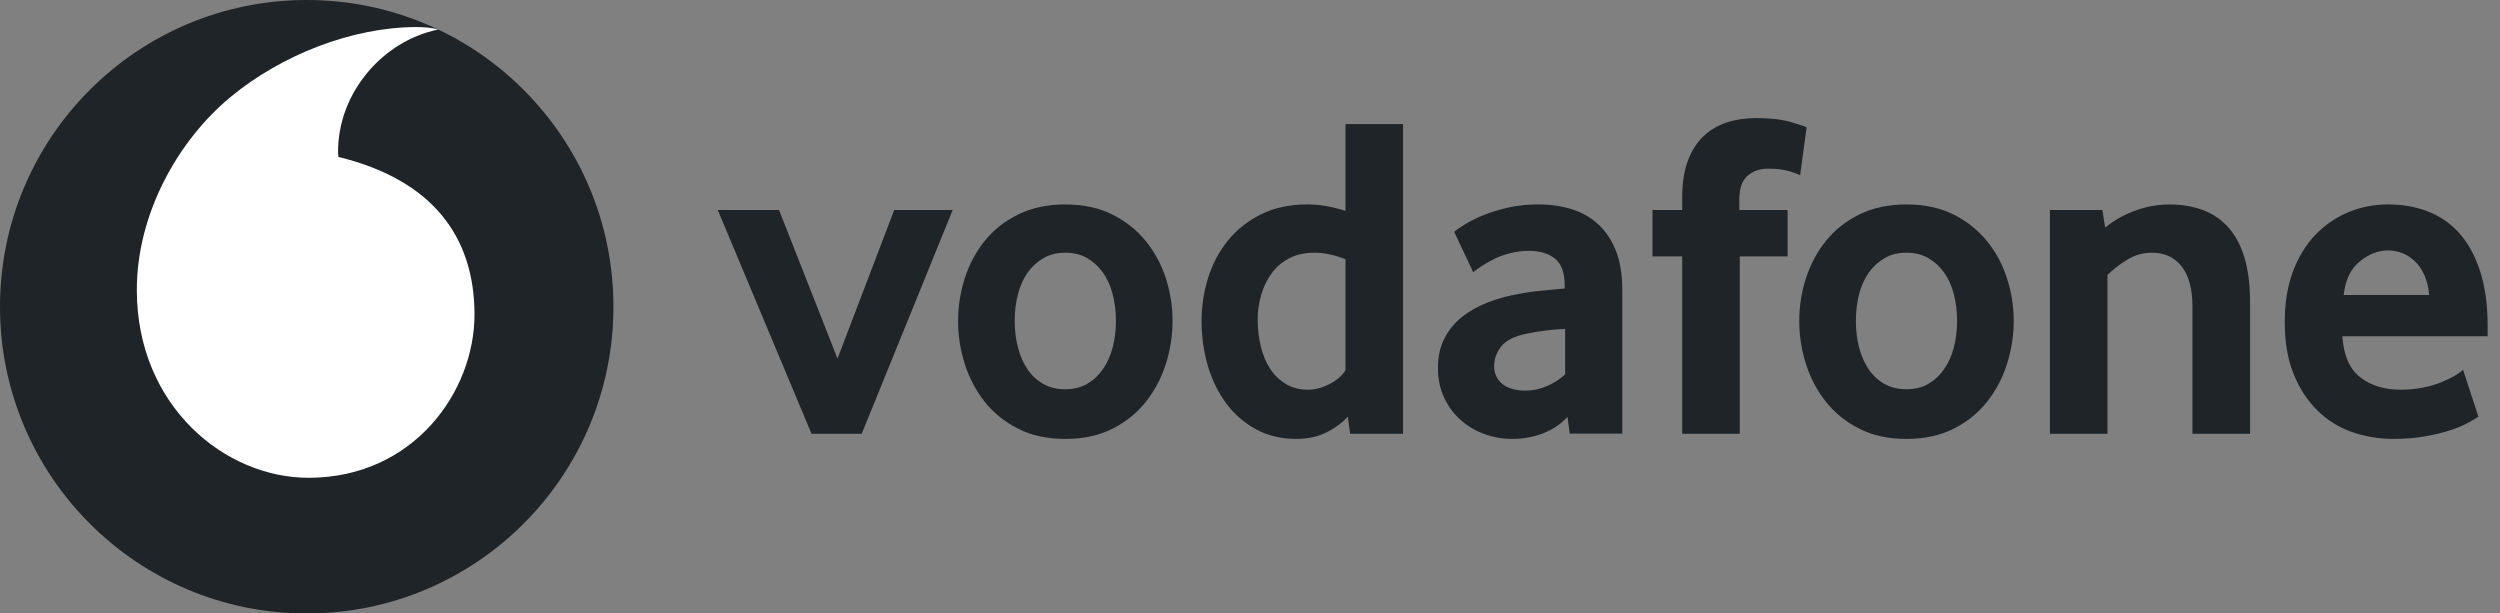
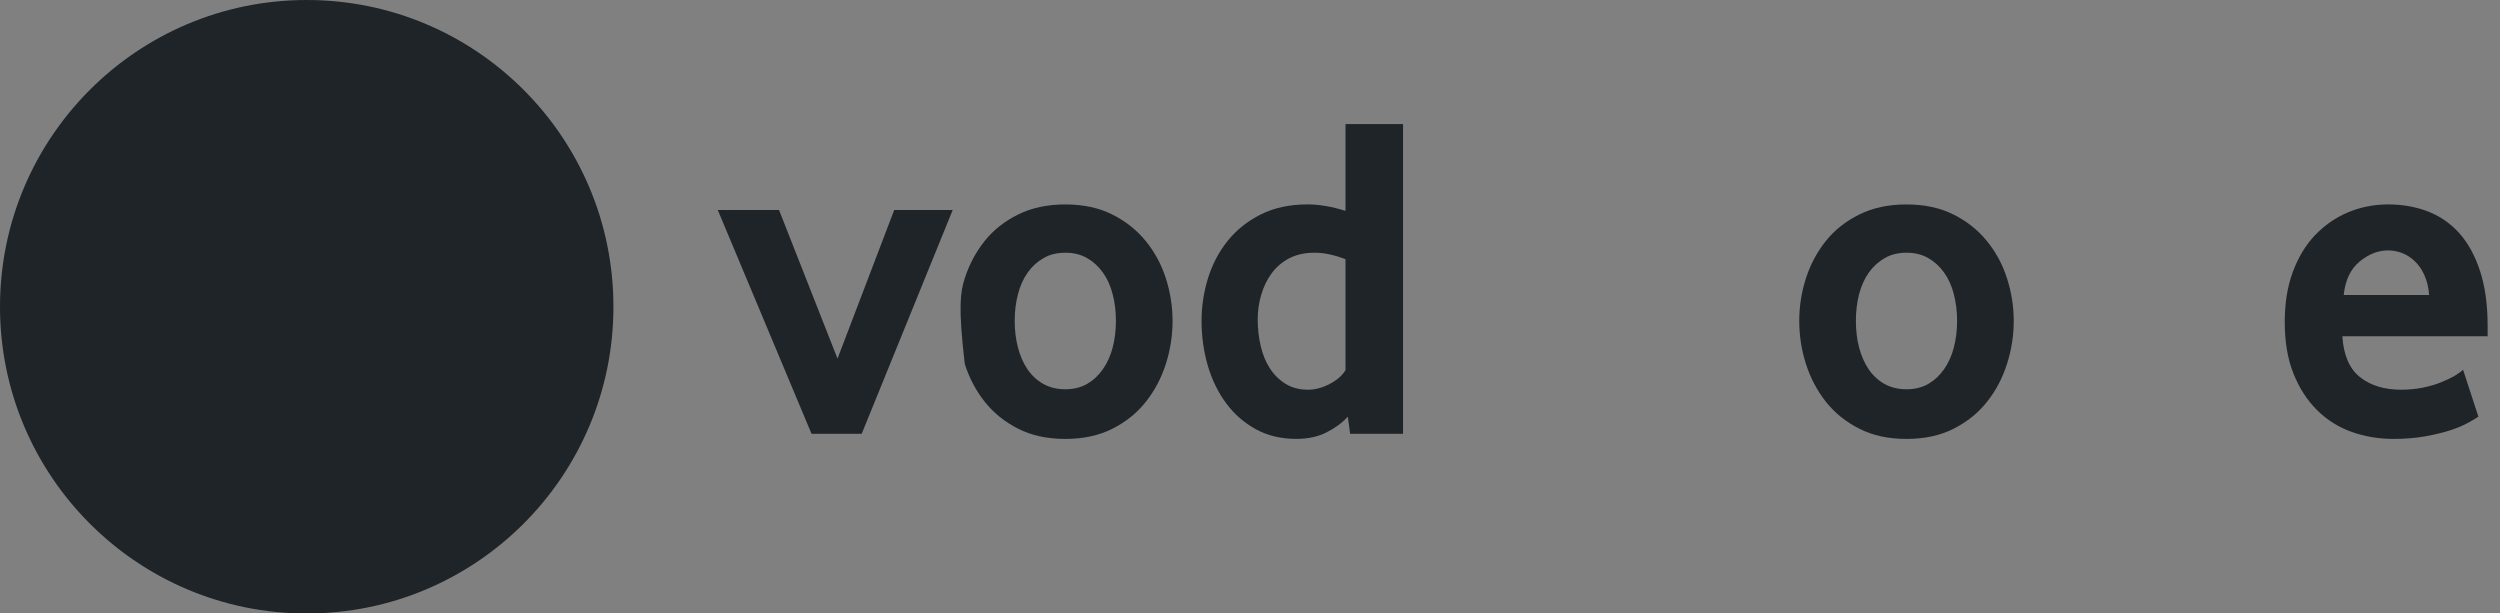
<svg xmlns="http://www.w3.org/2000/svg" width="163" height="40" viewBox="0 0 163 40" fill="none">
  <rect x="0" y="0" width="163" height="40" fill="#808080" stroke="none" />
  <path d="M39.996 20C39.996 31.045 31.045 40 20 40C8.955 40 0 31.045 0 20C0 8.955 8.955 0 20 0C31.045 0 39.996 8.955 39.996 20Z" fill="#1F2428" />
-   <path d="M20.157 31.152C14.664 31.171 8.947 26.482 8.921 18.949C8.903 13.97 11.592 9.175 15.024 6.331C18.375 3.561 22.965 1.779 27.124 1.764C27.661 1.764 28.223 1.808 28.565 1.926C24.927 2.679 22.031 6.067 22.042 9.906C22.042 10.035 22.053 10.171 22.068 10.233C28.157 11.718 30.92 15.392 30.938 20.474C30.953 25.559 26.941 31.13 20.157 31.152Z" fill="white" />
  <path d="M52.912 28.283L46.798 13.691H50.792L54.606 23.381L58.303 13.691H62.117L56.183 28.283H52.912Z" fill="#1F2428" />
-   <path d="M72.758 20.912C72.758 20.305 72.688 19.728 72.545 19.181C72.405 18.633 72.192 18.163 71.909 17.77C71.626 17.373 71.284 17.061 70.88 16.829C70.476 16.594 70.002 16.477 69.458 16.477C68.915 16.477 68.437 16.594 68.036 16.829C67.632 17.061 67.287 17.373 67.007 17.77C66.725 18.163 66.511 18.633 66.372 19.181C66.228 19.728 66.159 20.305 66.159 20.912C66.159 21.54 66.228 22.124 66.372 22.661C66.511 23.197 66.717 23.667 66.989 24.072C67.261 24.476 67.606 24.795 68.022 25.031C68.433 25.262 68.915 25.38 69.458 25.38C70.002 25.38 70.476 25.262 70.88 25.031C71.284 24.795 71.626 24.476 71.909 24.072C72.192 23.667 72.405 23.197 72.545 22.661C72.688 22.124 72.758 21.54 72.758 20.912ZM76.451 20.928C76.451 21.879 76.304 22.813 76.013 23.731C75.719 24.65 75.286 25.469 74.709 26.197C74.136 26.924 73.408 27.509 72.53 27.953C71.652 28.398 70.627 28.618 69.458 28.618C68.286 28.618 67.261 28.398 66.386 27.953C65.508 27.509 64.781 26.924 64.204 26.197C63.631 25.469 63.197 24.65 62.903 23.731C62.613 22.813 62.466 21.879 62.466 20.928C62.466 19.98 62.613 19.054 62.903 18.142C63.197 17.235 63.631 16.423 64.204 15.706C64.781 14.99 65.508 14.416 66.386 13.983C67.261 13.549 68.286 13.329 69.458 13.329C70.627 13.329 71.648 13.549 72.515 13.983C73.383 14.416 74.11 14.99 74.694 15.706C75.282 16.423 75.719 17.235 76.013 18.142C76.304 19.054 76.451 19.98 76.451 20.928Z" fill="#1F2428" />
+   <path d="M72.758 20.912C72.758 20.305 72.688 19.728 72.545 19.181C72.405 18.633 72.192 18.163 71.909 17.77C71.626 17.373 71.284 17.061 70.88 16.829C70.476 16.594 70.002 16.477 69.458 16.477C68.915 16.477 68.437 16.594 68.036 16.829C67.632 17.061 67.287 17.373 67.007 17.77C66.725 18.163 66.511 18.633 66.372 19.181C66.228 19.728 66.159 20.305 66.159 20.912C66.159 21.54 66.228 22.124 66.372 22.661C66.511 23.197 66.717 23.667 66.989 24.072C67.261 24.476 67.606 24.795 68.022 25.031C68.433 25.262 68.915 25.38 69.458 25.38C70.002 25.38 70.476 25.262 70.88 25.031C71.284 24.795 71.626 24.476 71.909 24.072C72.192 23.667 72.405 23.197 72.545 22.661C72.688 22.124 72.758 21.54 72.758 20.912ZM76.451 20.928C76.451 21.879 76.304 22.813 76.013 23.731C75.719 24.65 75.286 25.469 74.709 26.197C74.136 26.924 73.408 27.509 72.53 27.953C71.652 28.398 70.627 28.618 69.458 28.618C68.286 28.618 67.261 28.398 66.386 27.953C65.508 27.509 64.781 26.924 64.204 26.197C63.631 25.469 63.197 24.65 62.903 23.731C62.466 19.98 62.613 19.054 62.903 18.142C63.197 17.235 63.631 16.423 64.204 15.706C64.781 14.99 65.508 14.416 66.386 13.983C67.261 13.549 68.286 13.329 69.458 13.329C70.627 13.329 71.648 13.549 72.515 13.983C73.383 14.416 74.11 14.99 74.694 15.706C75.282 16.423 75.719 17.235 76.013 18.142C76.304 19.054 76.451 19.98 76.451 20.928Z" fill="#1F2428" />
  <path d="M87.727 16.902C87.003 16.619 86.331 16.476 85.706 16.476C85.067 16.476 84.512 16.601 84.052 16.843C83.589 17.086 83.207 17.413 82.906 17.828C82.605 18.243 82.38 18.71 82.23 19.228C82.079 19.742 82.002 20.275 82.002 20.823C82.002 21.429 82.068 22.01 82.201 22.568C82.329 23.123 82.531 23.612 82.803 24.027C83.071 24.442 83.413 24.776 83.825 25.03C84.236 25.28 84.725 25.409 85.287 25.409C85.75 25.409 86.22 25.28 86.702 25.03C87.183 24.776 87.525 24.475 87.727 24.133L87.727 16.902ZM88.028 28.282L87.877 27.165C87.536 27.547 87.084 27.885 86.518 28.175C85.956 28.469 85.291 28.616 84.526 28.616C83.523 28.616 82.634 28.403 81.873 27.981C81.106 27.558 80.462 26.992 79.941 26.287C79.419 25.581 79.018 24.762 78.746 23.832C78.478 22.906 78.342 21.936 78.342 20.926C78.342 19.978 78.482 19.048 78.761 18.14C79.044 17.233 79.47 16.421 80.044 15.704C80.62 14.988 81.337 14.415 82.204 13.981C83.068 13.547 84.085 13.327 85.25 13.327C86.014 13.327 86.841 13.47 87.727 13.749V8.091H91.478V28.282H88.028Z" fill="#1F2428" />
-   <path d="M102.047 21.441C101.643 21.462 101.224 21.5 100.798 21.547C100.371 21.599 99.967 21.665 99.581 21.746C98.766 21.907 98.203 22.183 97.887 22.576C97.575 22.973 97.417 23.399 97.417 23.866C97.417 24.347 97.593 24.737 97.95 25.031C98.306 25.321 98.806 25.468 99.456 25.468C99.945 25.468 100.419 25.369 100.875 25.167C101.33 24.965 101.724 24.711 102.047 24.41V21.441ZM102.348 28.272L102.201 27.18C101.793 27.629 101.279 27.981 100.651 28.235C100.022 28.488 99.335 28.617 98.586 28.617C97.957 28.617 97.351 28.51 96.778 28.297C96.197 28.088 95.686 27.783 95.242 27.39C94.797 26.997 94.437 26.515 94.165 25.938C93.89 25.361 93.754 24.711 93.754 23.984C93.754 23.26 93.893 22.617 94.18 22.062C94.463 21.507 94.845 21.04 95.334 20.654C95.819 20.272 96.377 19.96 97.005 19.718C97.63 19.475 98.292 19.291 98.979 19.17C99.464 19.071 99.996 18.997 100.573 18.946C101.15 18.894 101.632 18.85 102.017 18.81V18.597C102.017 17.788 101.812 17.215 101.393 16.87C100.978 16.528 100.404 16.355 99.677 16.355C99.251 16.355 98.843 16.407 98.457 16.51C98.071 16.609 97.729 16.734 97.424 16.884C97.119 17.039 96.851 17.189 96.616 17.34C96.385 17.491 96.197 17.627 96.054 17.748L94.812 15.117C94.974 14.974 95.22 14.805 95.554 14.603C95.888 14.401 96.289 14.202 96.767 14.011C97.241 13.82 97.773 13.658 98.369 13.526C98.964 13.394 99.607 13.328 100.29 13.328C101.099 13.328 101.837 13.434 102.503 13.647C103.168 13.86 103.744 14.191 104.229 14.647C104.711 15.099 105.089 15.672 105.365 16.37C105.637 17.065 105.773 17.906 105.773 18.894V28.272H102.348Z" fill="#1F2428" />
-   <path d="M117.369 11.42C117.247 11.361 117.012 11.273 116.66 11.163C116.303 11.053 115.836 10.997 115.249 10.997C114.727 10.997 114.286 11.156 113.933 11.468C113.58 11.78 113.404 12.291 113.404 12.996V13.691H116.553V16.718H113.433V28.282H109.678V16.718H107.742V13.691H109.678V12.904C109.678 11.957 109.799 11.155 110.042 10.498C110.284 9.844 110.622 9.307 111.056 8.896C111.49 8.48 112 8.175 112.585 7.984C113.173 7.793 113.808 7.698 114.495 7.698C115.403 7.698 116.152 7.782 116.748 7.955C117.343 8.128 117.692 8.242 117.791 8.304L117.369 11.42Z" fill="#1F2428" />
  <path d="M127.603 20.912C127.603 20.305 127.529 19.728 127.39 19.181C127.25 18.633 127.037 18.163 126.754 17.77C126.471 17.373 126.129 17.061 125.725 16.829C125.321 16.594 124.847 16.477 124.303 16.477C123.759 16.477 123.282 16.594 122.881 16.829C122.477 17.061 122.132 17.373 121.849 17.77C121.569 18.163 121.356 18.633 121.213 19.181C121.073 19.728 121.004 20.305 121.004 20.912C121.004 21.54 121.073 22.124 121.213 22.661C121.356 23.197 121.562 23.667 121.834 24.072C122.106 24.476 122.451 24.795 122.863 25.031C123.278 25.262 123.759 25.38 124.303 25.38C124.847 25.38 125.321 25.262 125.725 25.031C126.129 24.795 126.471 24.476 126.754 24.072C127.037 23.667 127.25 23.197 127.39 22.661C127.529 22.124 127.603 21.54 127.603 20.912ZM131.296 20.928C131.296 21.879 131.149 22.813 130.855 23.731C130.565 24.65 130.131 25.469 129.554 26.197C128.981 26.924 128.253 27.509 127.375 27.953C126.497 28.398 125.472 28.618 124.303 28.618C123.131 28.618 122.106 28.398 121.231 27.953C120.353 27.509 119.626 26.924 119.049 26.197C118.476 25.469 118.042 24.65 117.748 23.731C117.454 22.813 117.311 21.879 117.311 20.928C117.311 19.98 117.454 19.054 117.748 18.142C118.042 17.235 118.476 16.423 119.049 15.706C119.626 14.99 120.353 14.416 121.231 13.983C122.106 13.549 123.131 13.329 124.303 13.329C125.472 13.329 126.493 13.549 127.36 13.983C128.228 14.416 128.955 14.99 129.539 15.706C130.127 16.423 130.565 17.235 130.855 18.142C131.149 19.054 131.296 19.98 131.296 20.928Z" fill="#1F2428" />
-   <path d="M142.947 28.283V19.96C142.947 18.85 142.716 17.991 142.253 17.384C141.786 16.782 141.143 16.477 140.313 16.477C139.729 16.477 139.188 16.627 138.696 16.932C138.2 17.233 137.77 17.568 137.406 17.932V28.283H133.655V13.691H137.076L137.256 14.841C137.844 14.36 138.501 13.985 139.24 13.725C139.975 13.46 140.717 13.331 141.463 13.331C142.231 13.331 142.936 13.445 143.583 13.677C144.23 13.912 144.785 14.279 145.248 14.783C145.714 15.286 146.071 15.944 146.324 16.748C146.574 17.557 146.703 18.527 146.703 19.655V28.283H142.947Z" fill="#1F2428" />
  <path d="M158.38 19.233C158.34 18.729 158.233 18.288 158.06 17.917C157.888 17.542 157.674 17.241 157.421 17.009C157.167 16.774 156.896 16.605 156.602 16.491C156.304 16.381 156.006 16.326 155.701 16.326C155.051 16.326 154.434 16.569 153.846 17.054C153.258 17.539 152.912 18.262 152.81 19.233H158.38ZM152.721 21.926C152.802 23.157 153.184 24.046 153.875 24.59C154.562 25.134 155.455 25.409 156.546 25.409C157.054 25.409 157.531 25.361 157.976 25.273C158.42 25.181 158.817 25.067 159.163 24.924C159.508 24.785 159.802 24.641 160.045 24.502C160.287 24.358 160.467 24.226 160.592 24.105L161.591 27.166C161.448 27.265 161.22 27.401 160.908 27.573C160.596 27.746 160.206 27.904 159.743 28.058C159.28 28.209 158.733 28.338 158.108 28.452C157.483 28.562 156.796 28.617 156.05 28.617C155.099 28.617 154.198 28.466 153.339 28.165C152.483 27.86 151.729 27.39 151.086 26.754C150.44 26.118 149.925 25.328 149.543 24.38C149.157 23.432 148.966 22.301 148.966 20.989C148.966 19.758 149.142 18.667 149.495 17.719C149.848 16.771 150.333 15.973 150.947 15.326C151.564 14.684 152.28 14.187 153.096 13.842C153.916 13.5 154.786 13.328 155.716 13.328C156.646 13.328 157.502 13.482 158.292 13.783C159.078 14.085 159.758 14.555 160.335 15.191C160.908 15.826 161.364 16.649 161.694 17.66C162.029 18.667 162.194 19.868 162.194 21.261V21.926L152.721 21.926Z" fill="#1F2428" />
</svg>